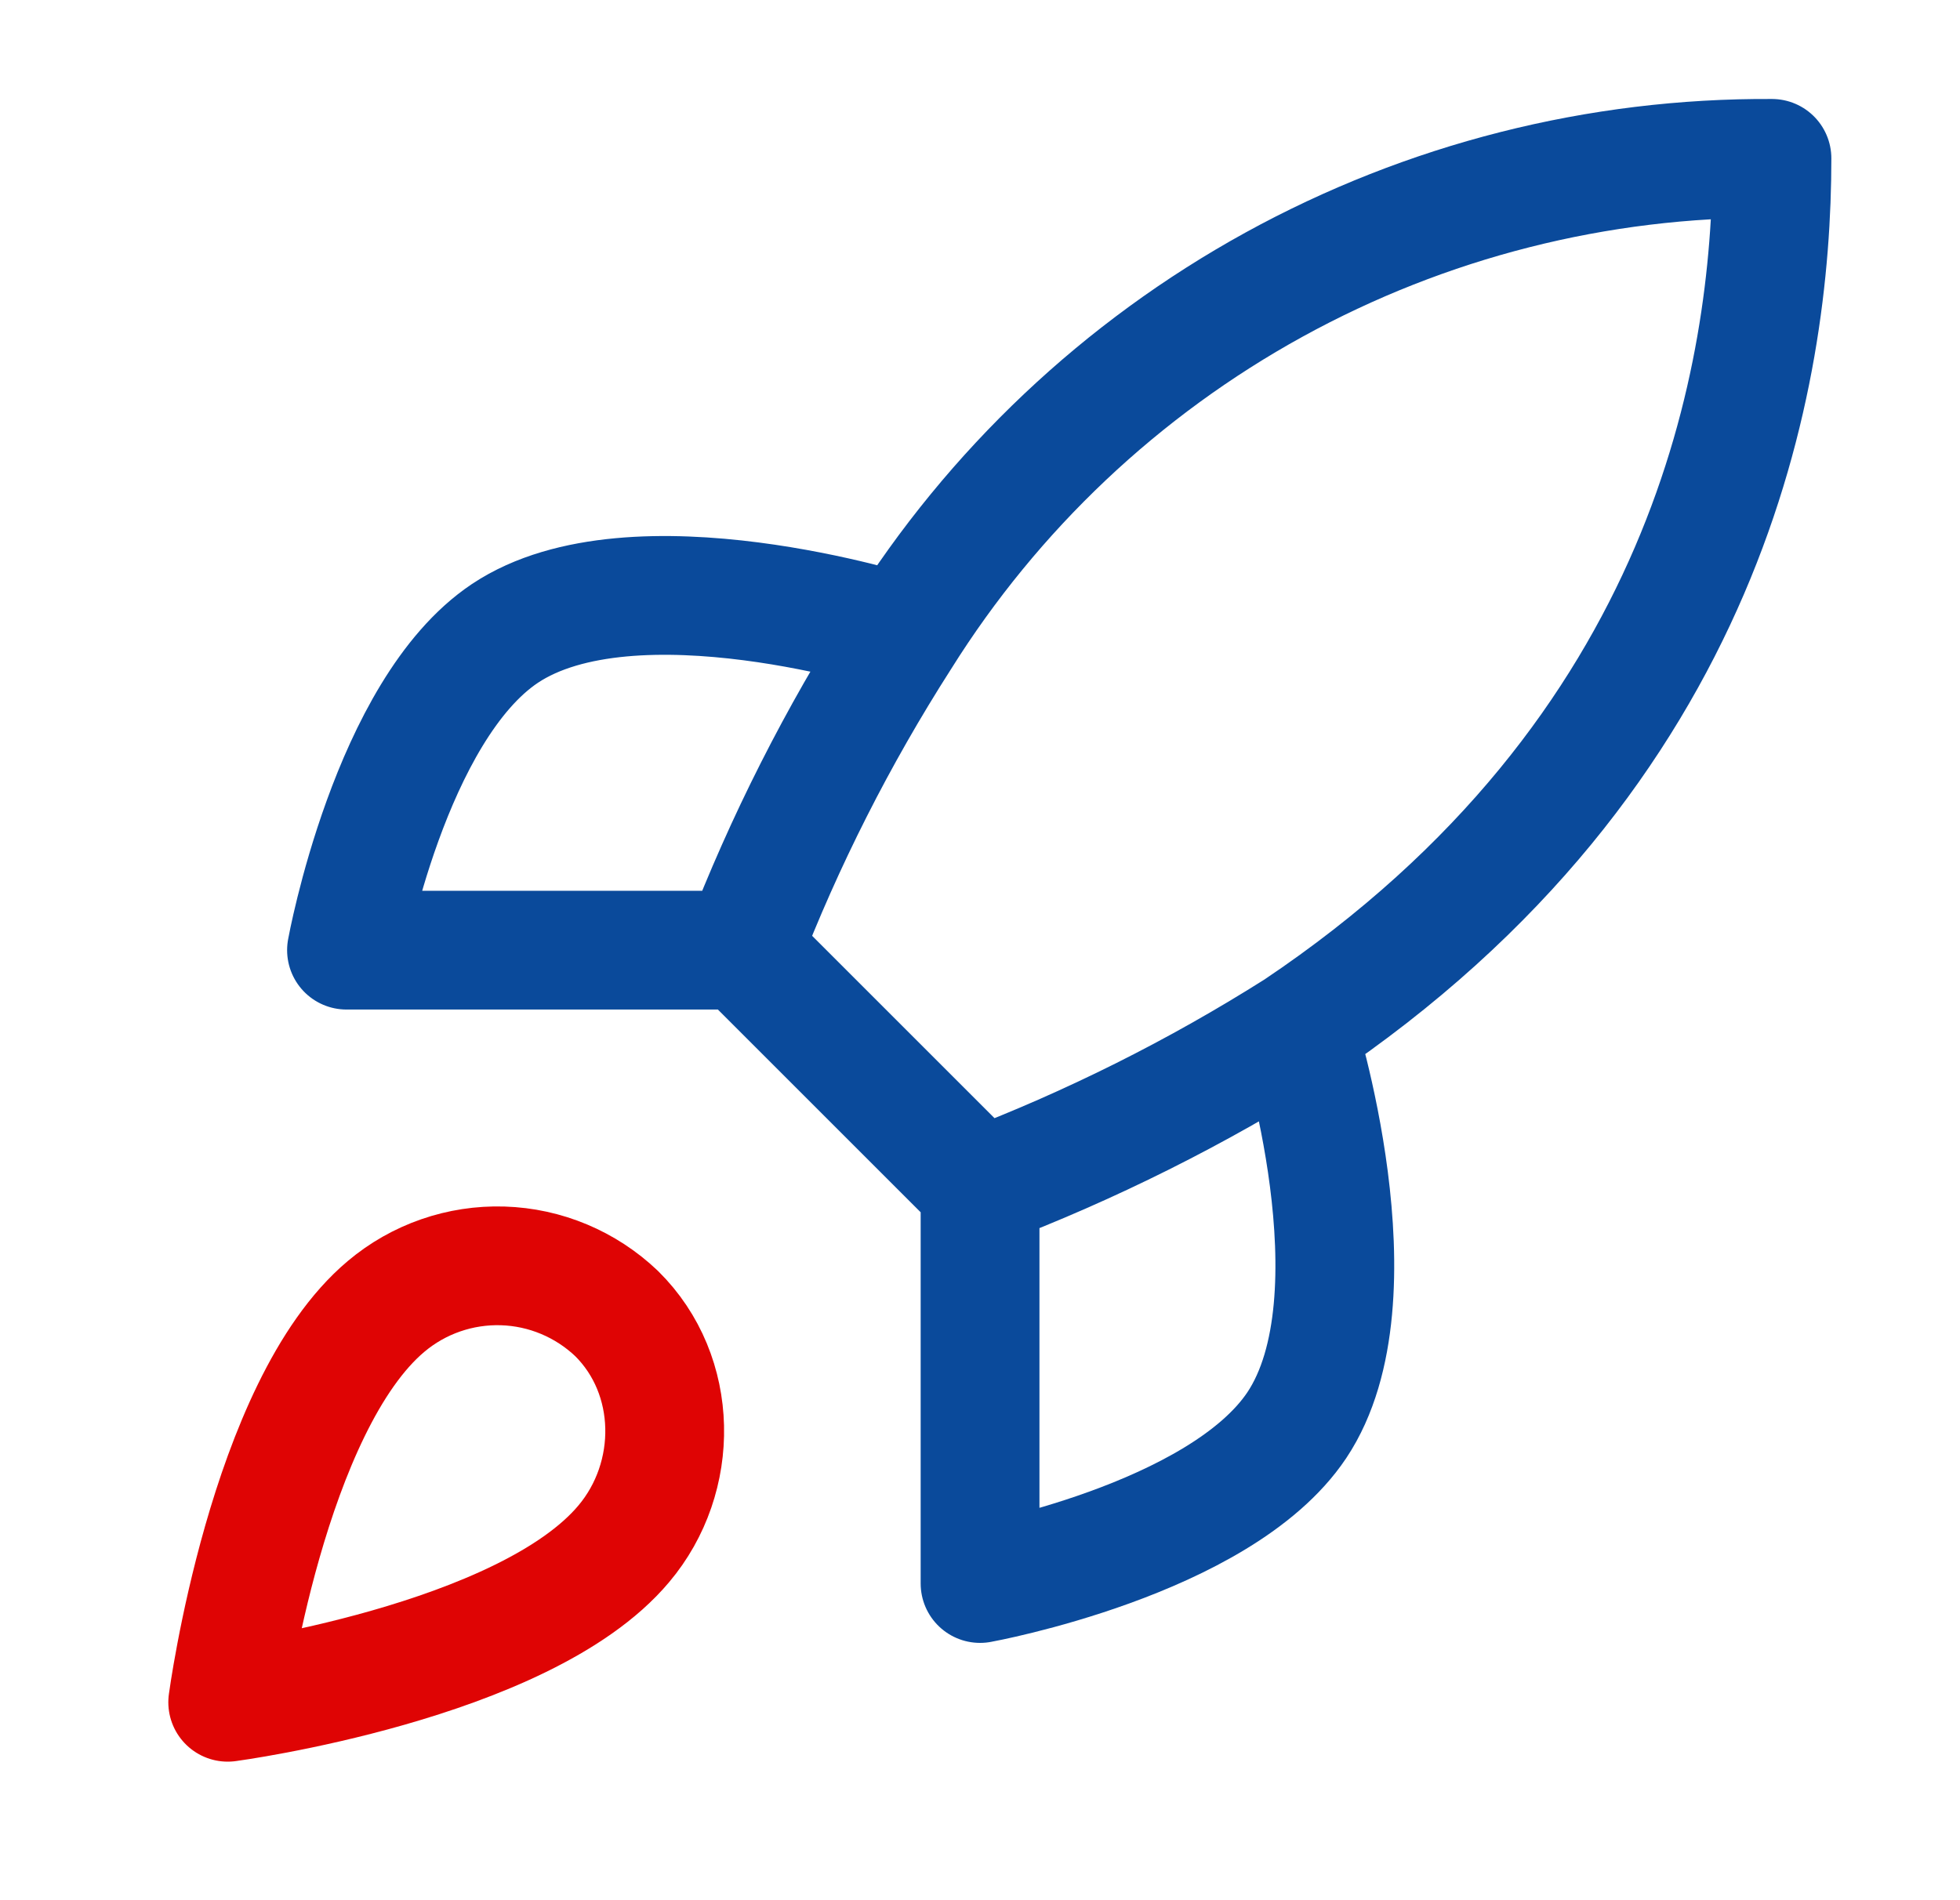
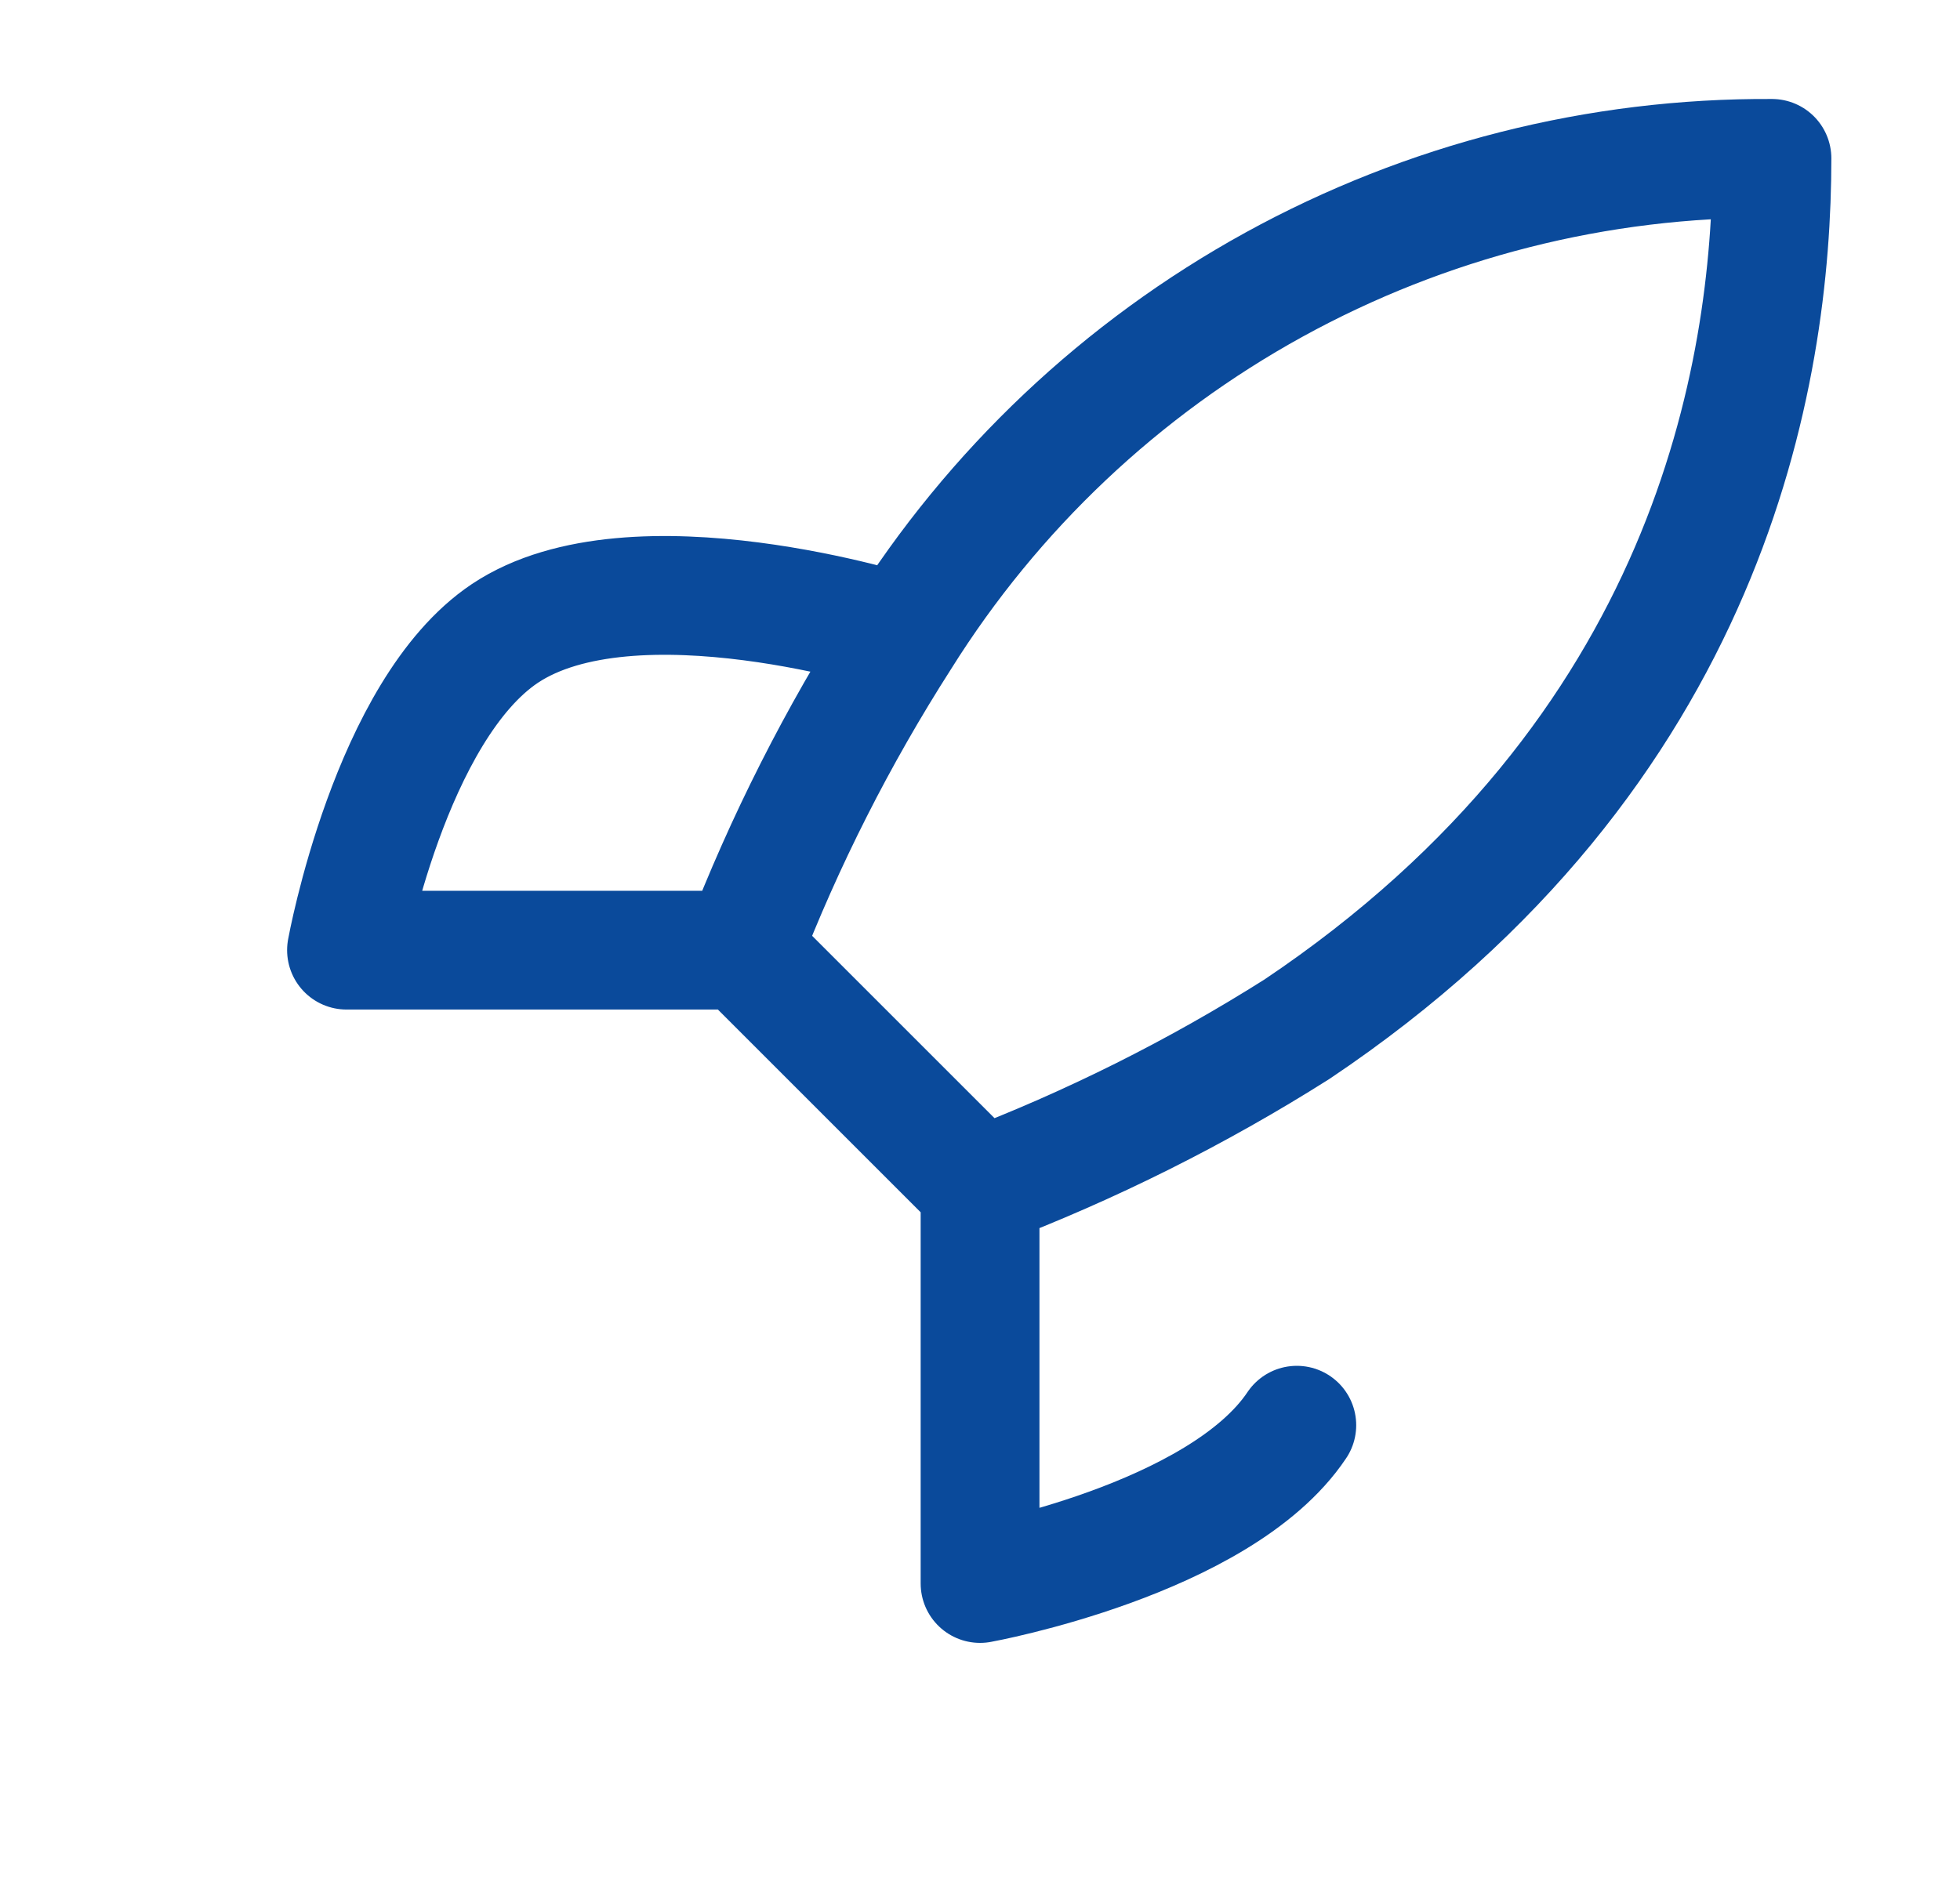
<svg xmlns="http://www.w3.org/2000/svg" width="33" height="32" viewBox="0 0 33 32" fill="none">
-   <path d="M16.501 20.001L12.501 16.001M16.501 20.001C18.363 19.292 20.15 18.399 21.834 17.334M16.501 20.001V26.667C16.501 26.667 20.541 25.934 21.834 24.001C23.274 21.841 21.834 17.334 21.834 17.334M12.501 16.001C13.21 14.16 14.104 12.395 15.167 10.734C16.721 8.25 18.884 6.205 21.451 4.793C24.018 3.381 26.904 2.649 29.834 2.667C29.834 6.294 28.794 12.667 21.834 17.334M12.501 16.001H5.834C5.834 16.001 6.567 11.961 8.501 10.667C10.661 9.227 15.167 10.667 15.167 10.667" stroke="#0A4A9B" stroke-width="2" stroke-linecap="round" stroke-linejoin="round" />
-   <path d="M6.501 22C4.501 23.68 3.834 28.667 3.834 28.667C3.834 28.667 8.821 28 10.501 26C11.447 24.88 11.434 23.16 10.381 22.12C9.862 21.626 9.18 21.34 8.464 21.318C7.748 21.296 7.048 21.539 6.501 22Z" stroke="#DF0404" stroke-width="2" stroke-linecap="round" stroke-linejoin="round" />
+   <path d="M16.501 20.001L12.501 16.001M16.501 20.001C18.363 19.292 20.15 18.399 21.834 17.334M16.501 20.001V26.667C16.501 26.667 20.541 25.934 21.834 24.001M12.501 16.001C13.21 14.16 14.104 12.395 15.167 10.734C16.721 8.25 18.884 6.205 21.451 4.793C24.018 3.381 26.904 2.649 29.834 2.667C29.834 6.294 28.794 12.667 21.834 17.334M12.501 16.001H5.834C5.834 16.001 6.567 11.961 8.501 10.667C10.661 9.227 15.167 10.667 15.167 10.667" stroke="#0A4A9B" stroke-width="2" stroke-linecap="round" stroke-linejoin="round" />
</svg>